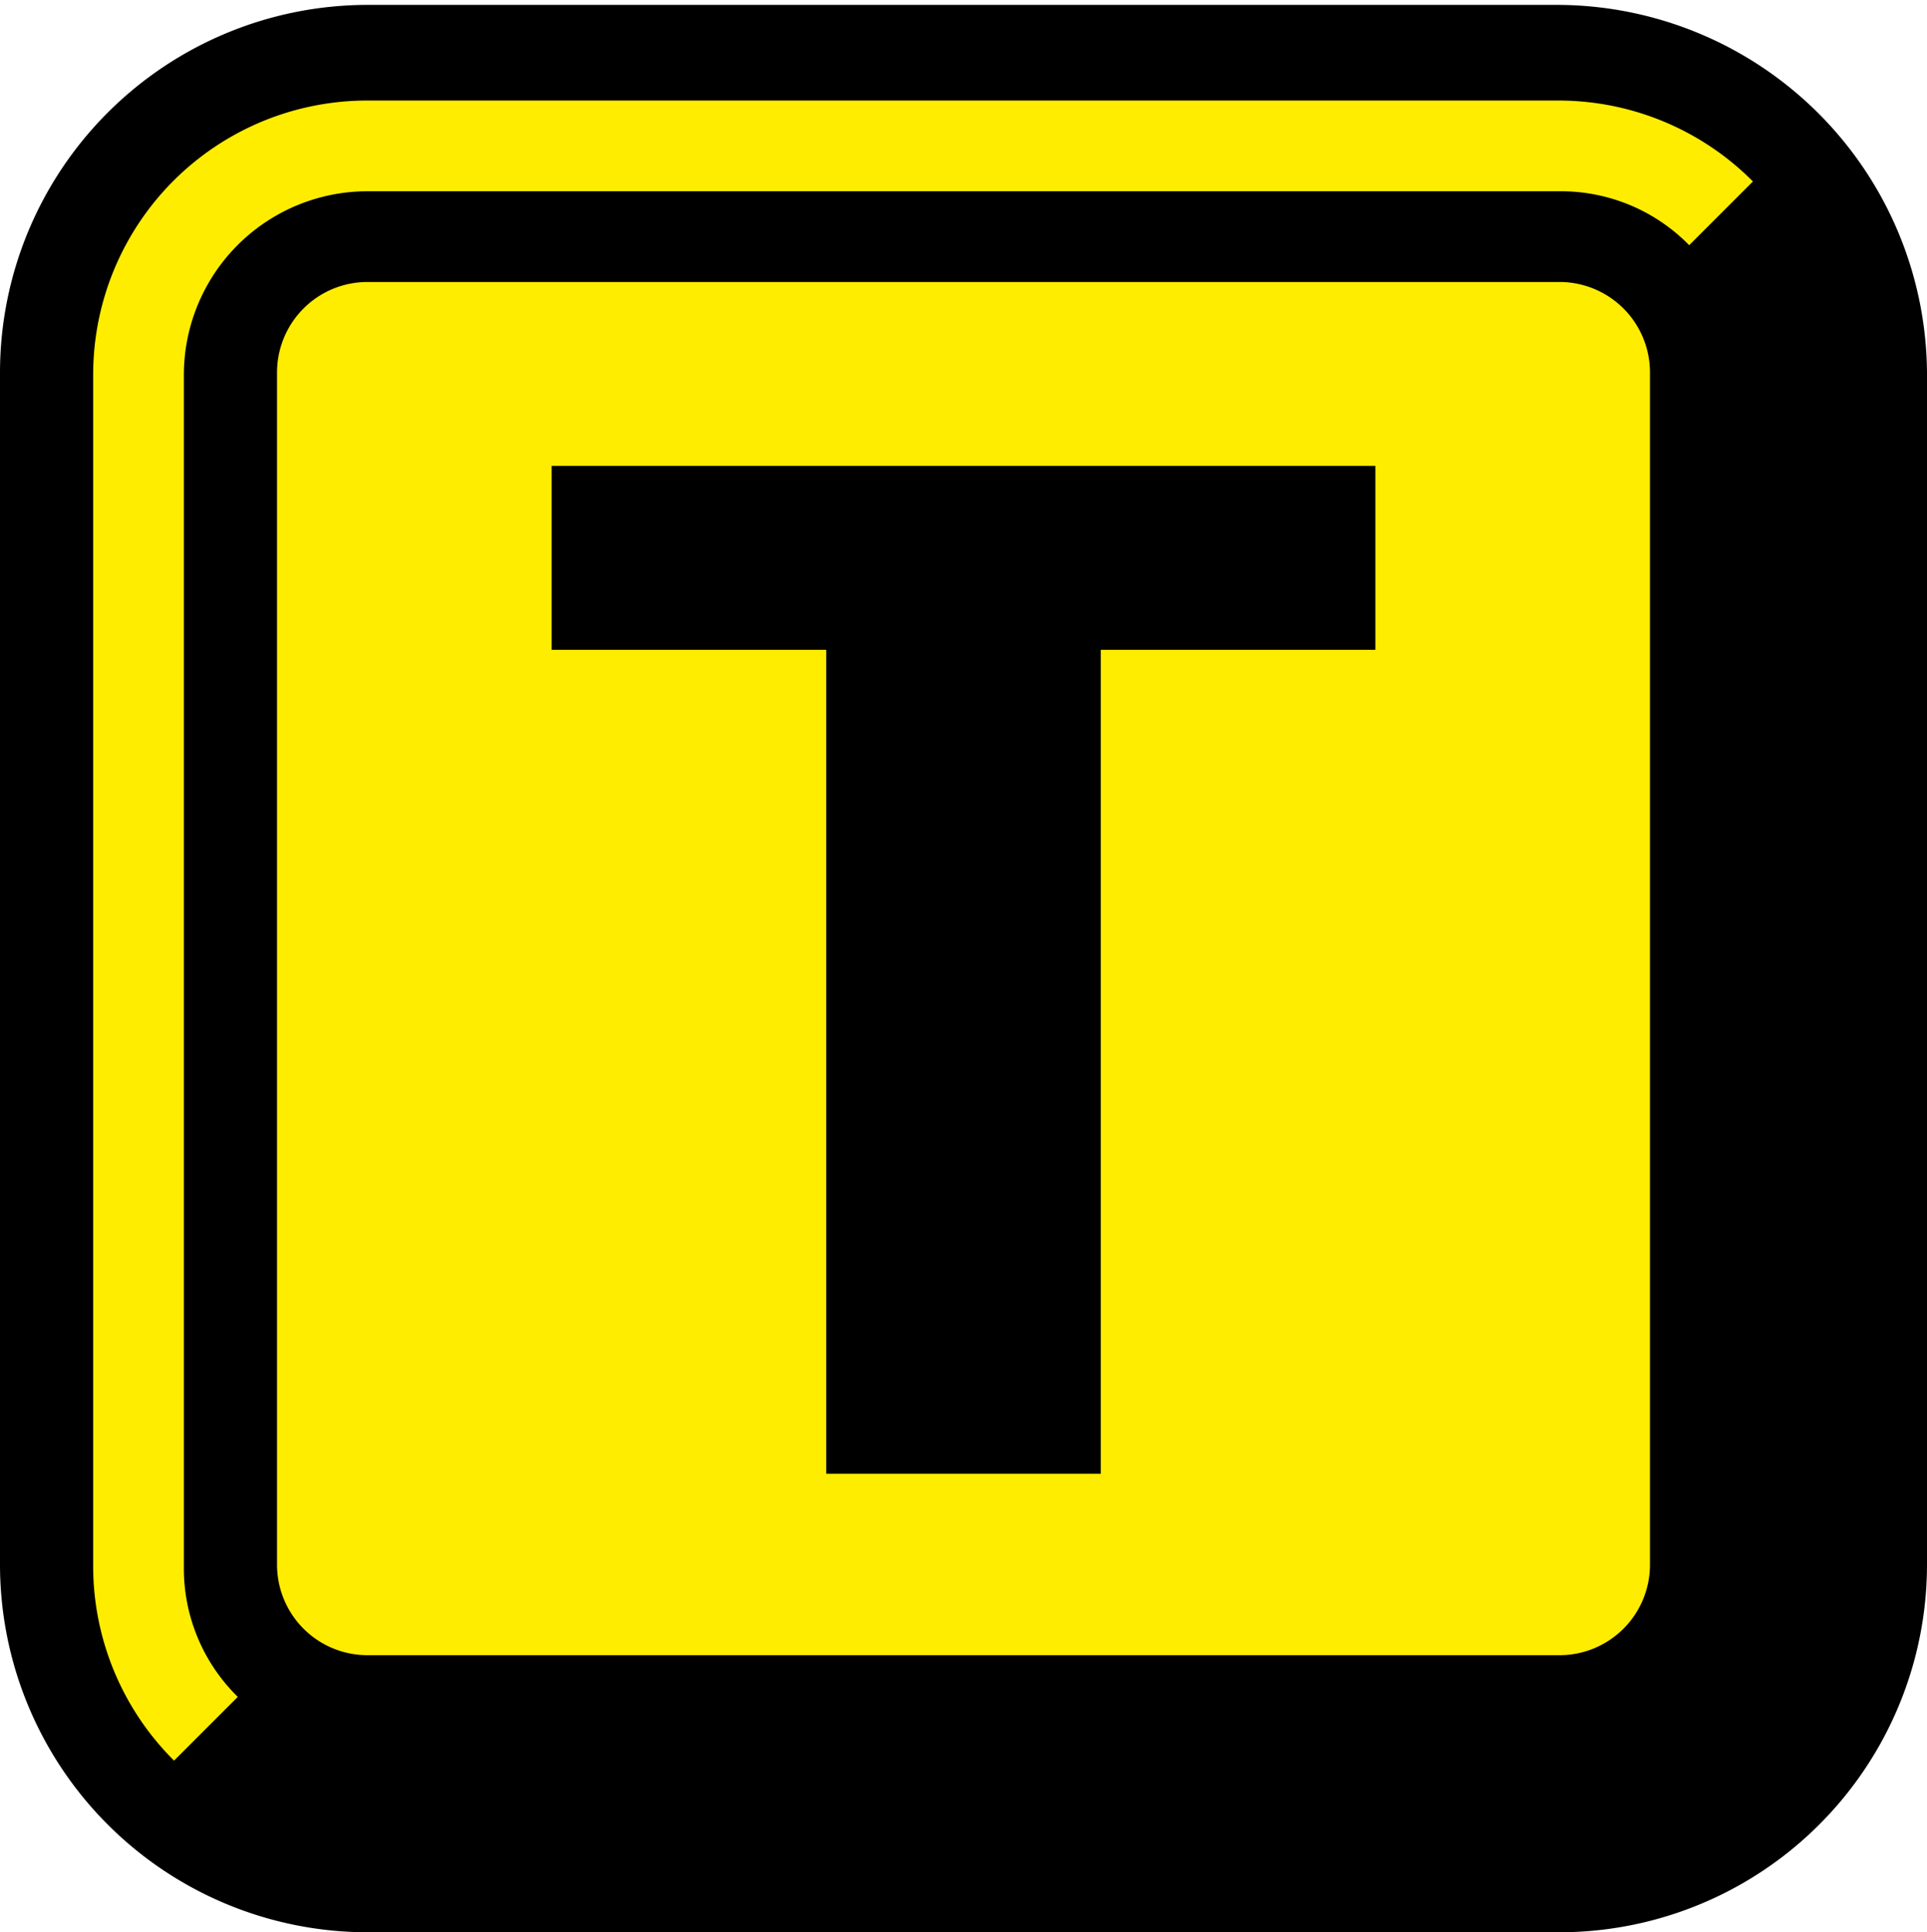
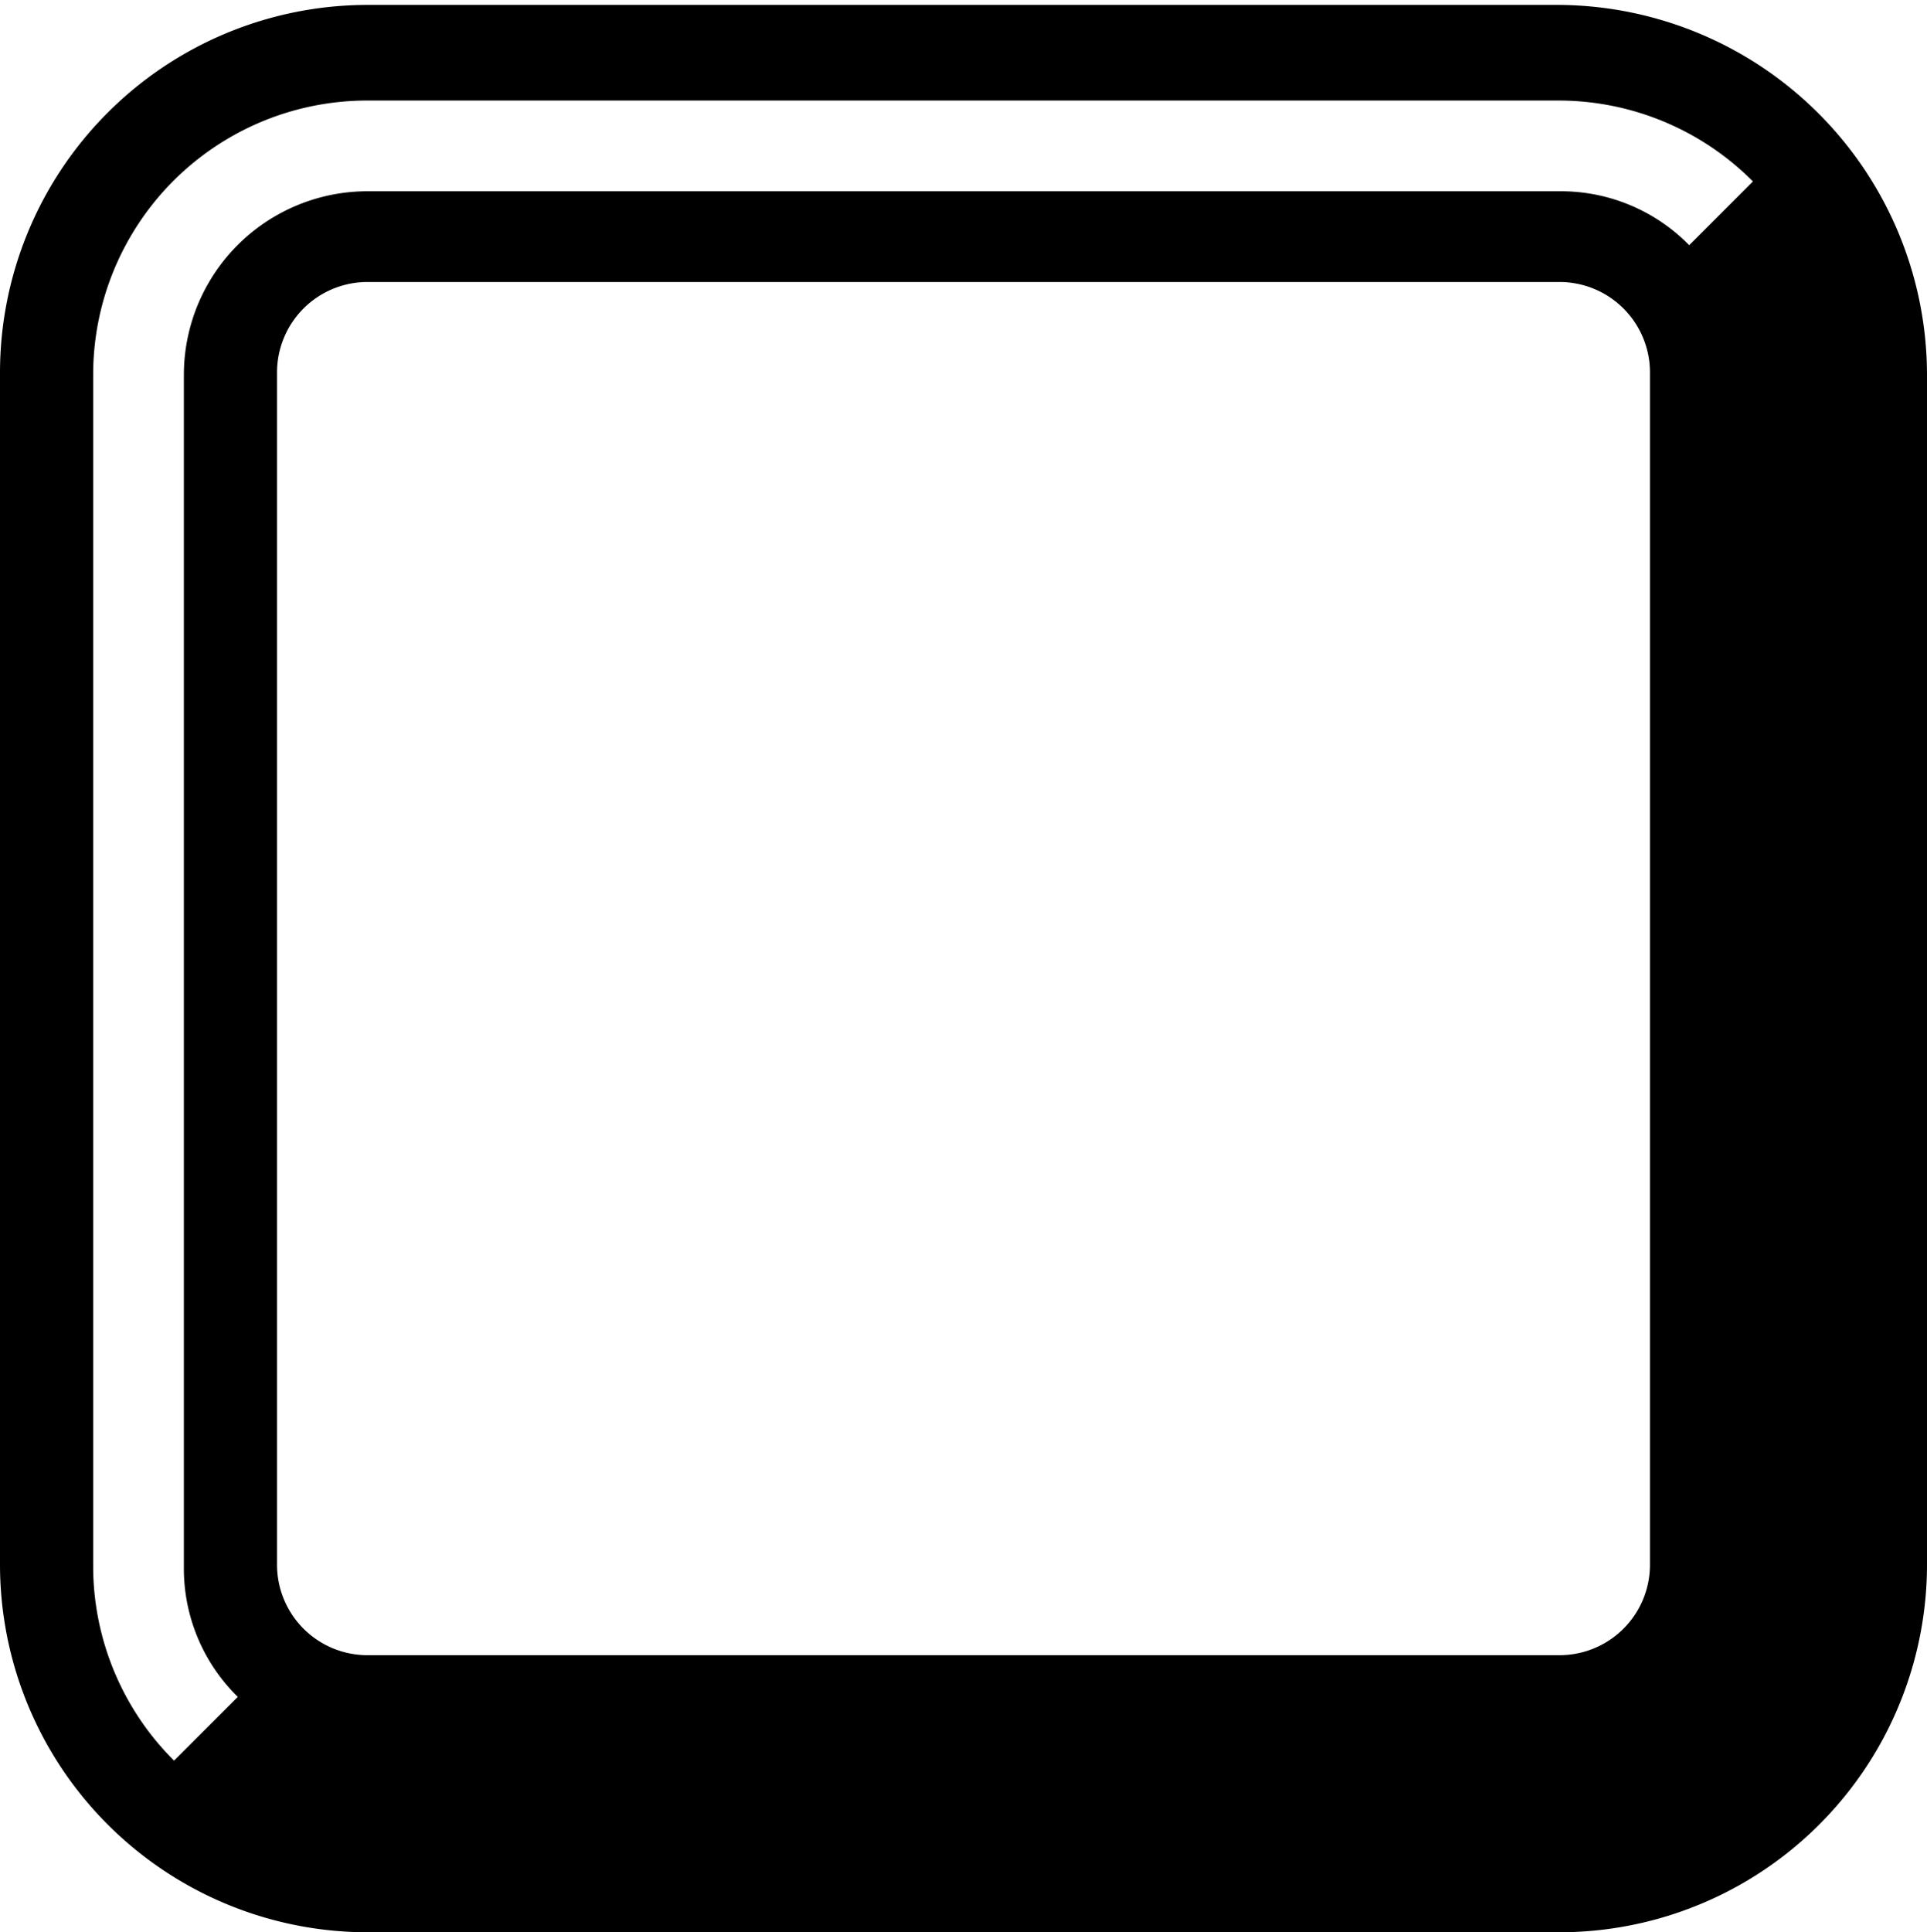
<svg xmlns="http://www.w3.org/2000/svg" id="Ebene_1" data-name="Ebene 1" viewBox="0 0 78.6 78.8">
  <defs>
    <style>.cls-1{fill:#ffed00;}</style>
  </defs>
  <g id="yellow">
-     <path class="cls-1" d="M1.4,63.9V15.2A13.51,13.51,0,0,1,14.9,1.7H63.5A13.51,13.51,0,0,1,77,15.2V63.8A13.51,13.51,0,0,1,63.5,77.3H15A13.38,13.38,0,0,1,1.4,63.9Z" />
-   </g>
+     </g>
  <g id="black">
    <path d="M78.6,15.2V63.8a15,15,0,0,1-15,15H15a15,15,0,0,1-15-15V15.2A15,15,0,0,1,15,.2H63.6A15.11,15.11,0,0,1,78.6,15.2ZM15,11.5a3.69,3.69,0,0,0-3.7,3.7V63.8A3.69,3.69,0,0,0,15,67.5H63.6a3.69,3.69,0,0,0,3.7-3.7V15.2a3.69,3.69,0,0,0-3.7-3.7ZM3.8,63.9a11.19,11.19,0,0,0,3.3,7.9l2.6-2.6a7.32,7.32,0,0,1-2.2-5.3V15.3A7.49,7.49,0,0,1,15,7.8H63.6A7.32,7.32,0,0,1,68.9,10l2.6-2.6a11.19,11.19,0,0,0-7.9-3.3H15A11.18,11.18,0,0,0,3.8,15.3Z" />
-     <polygon points="22.5 19 56.1 19 56.1 26.5 44.9 26.5 44.9 60.1 33.7 60.1 33.7 26.5 22.5 26.5 22.5 19" />
  </g>
</svg>